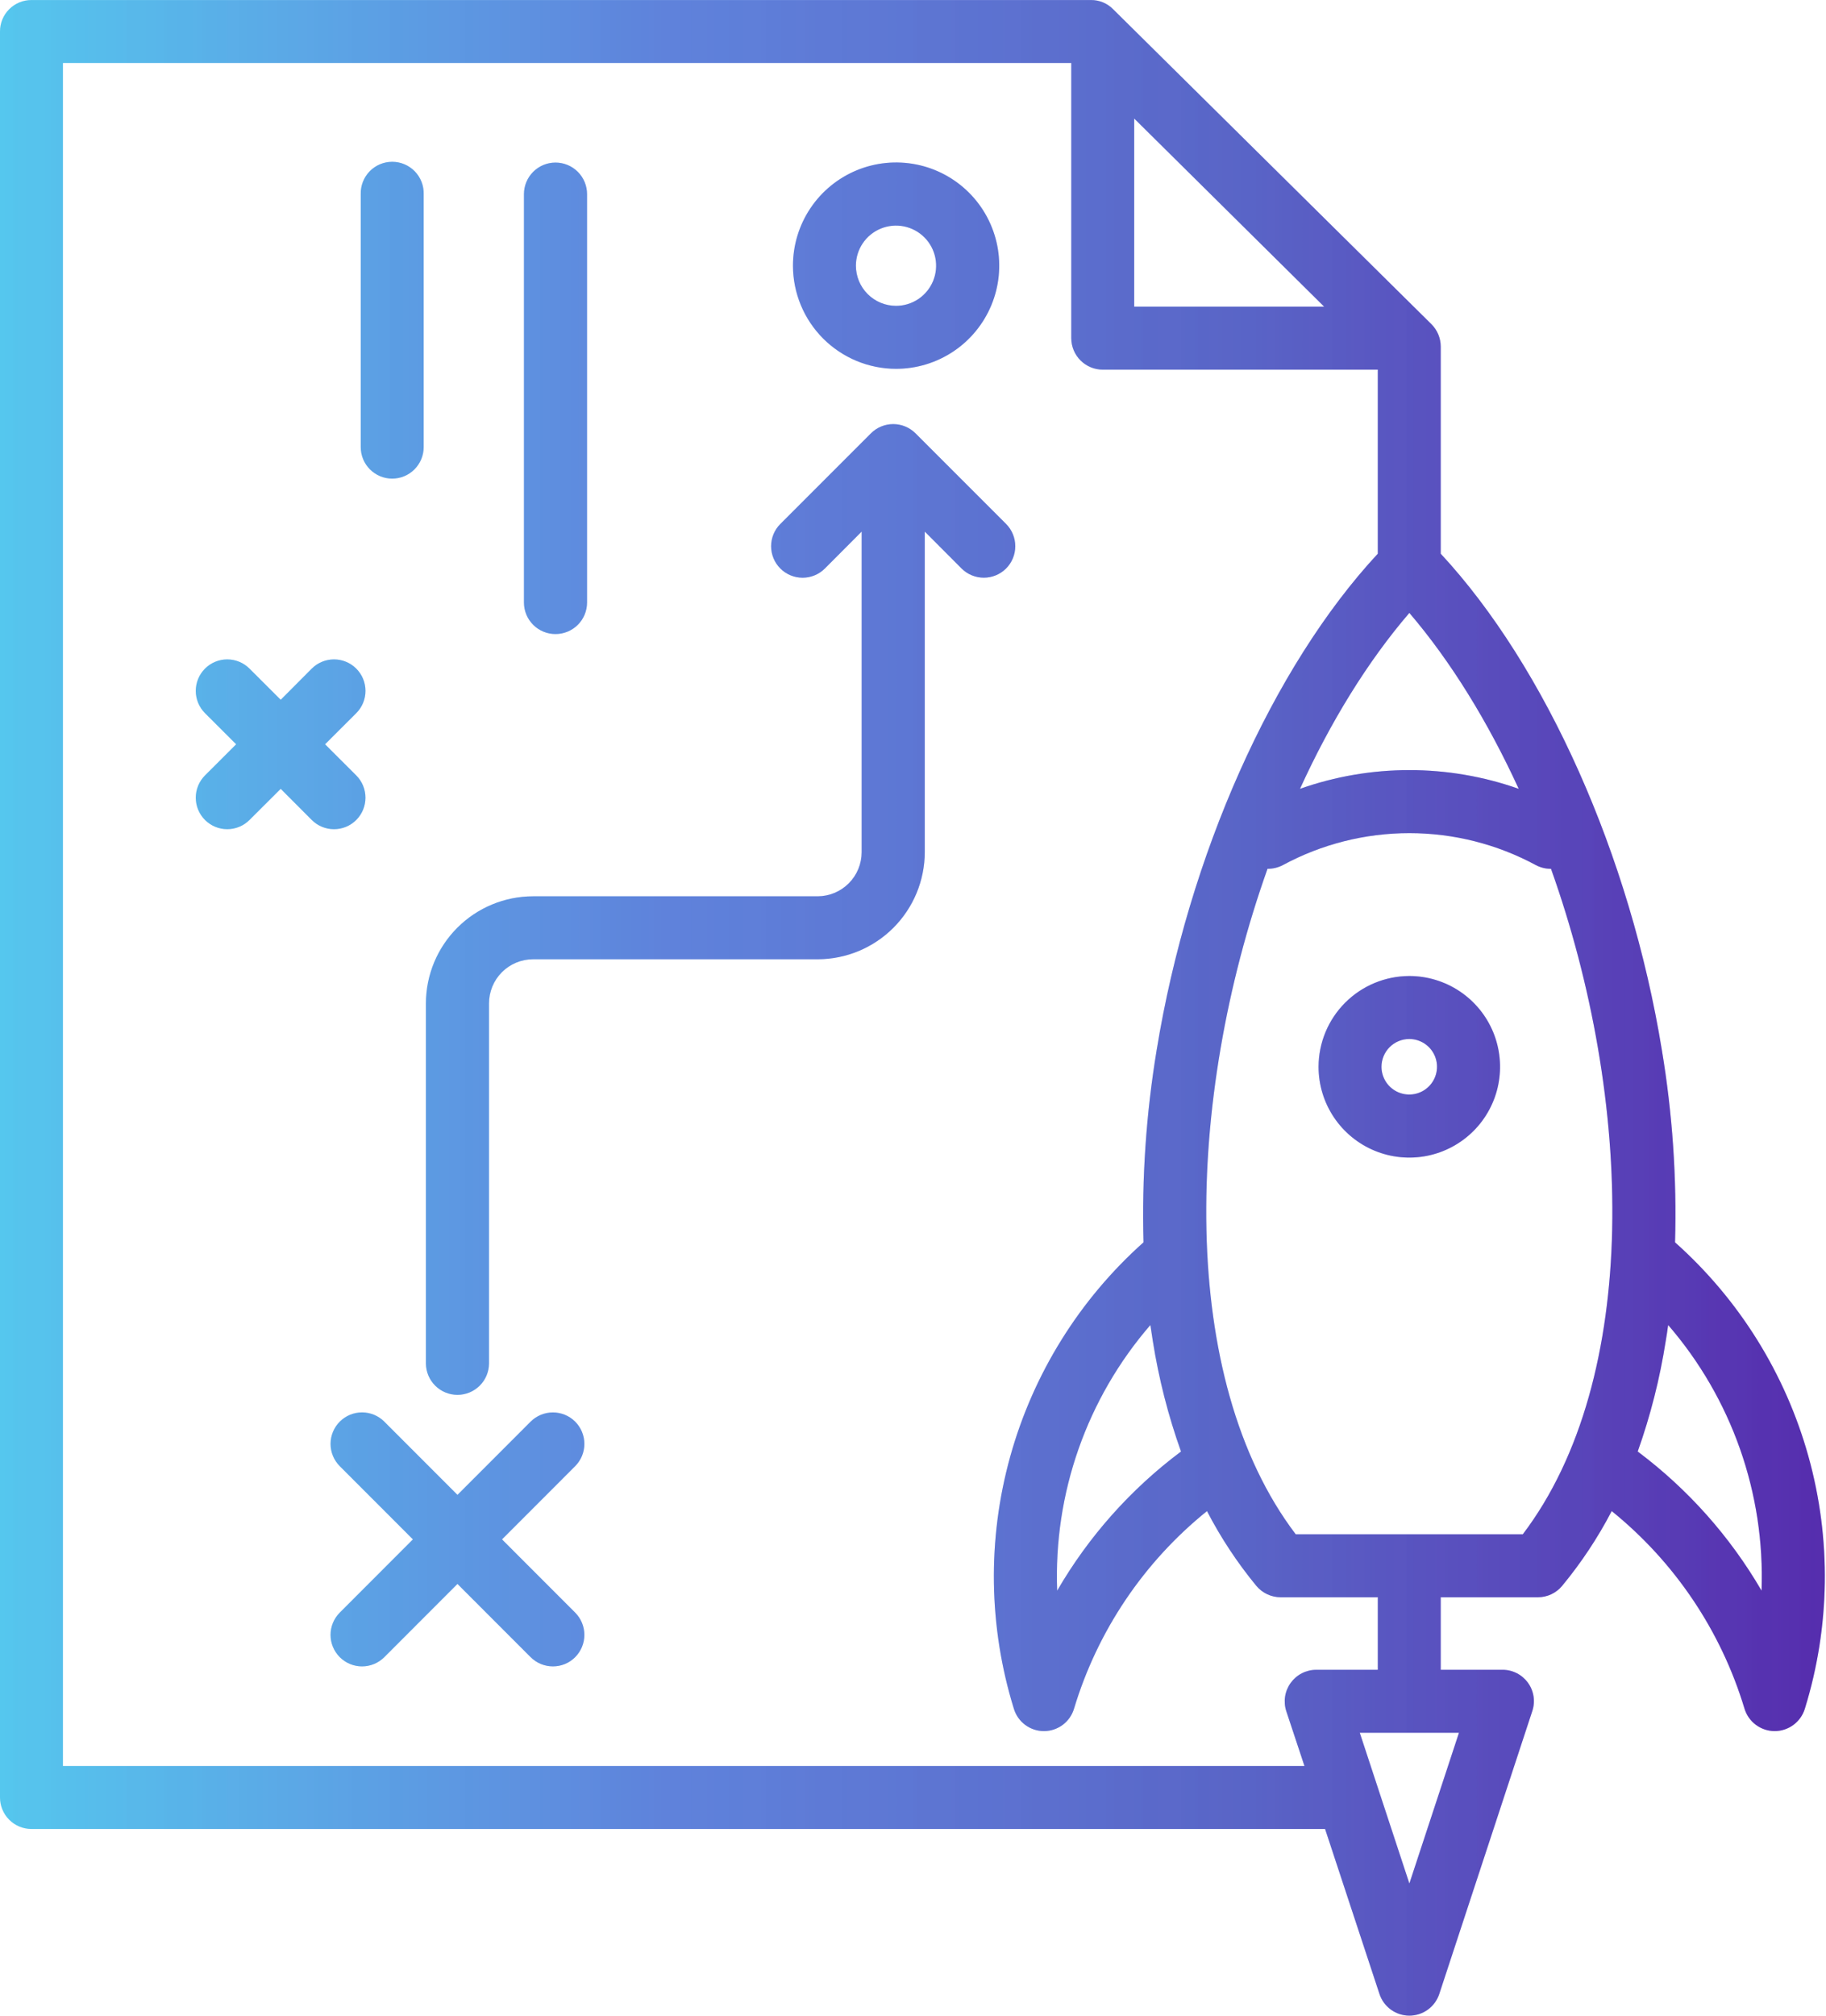
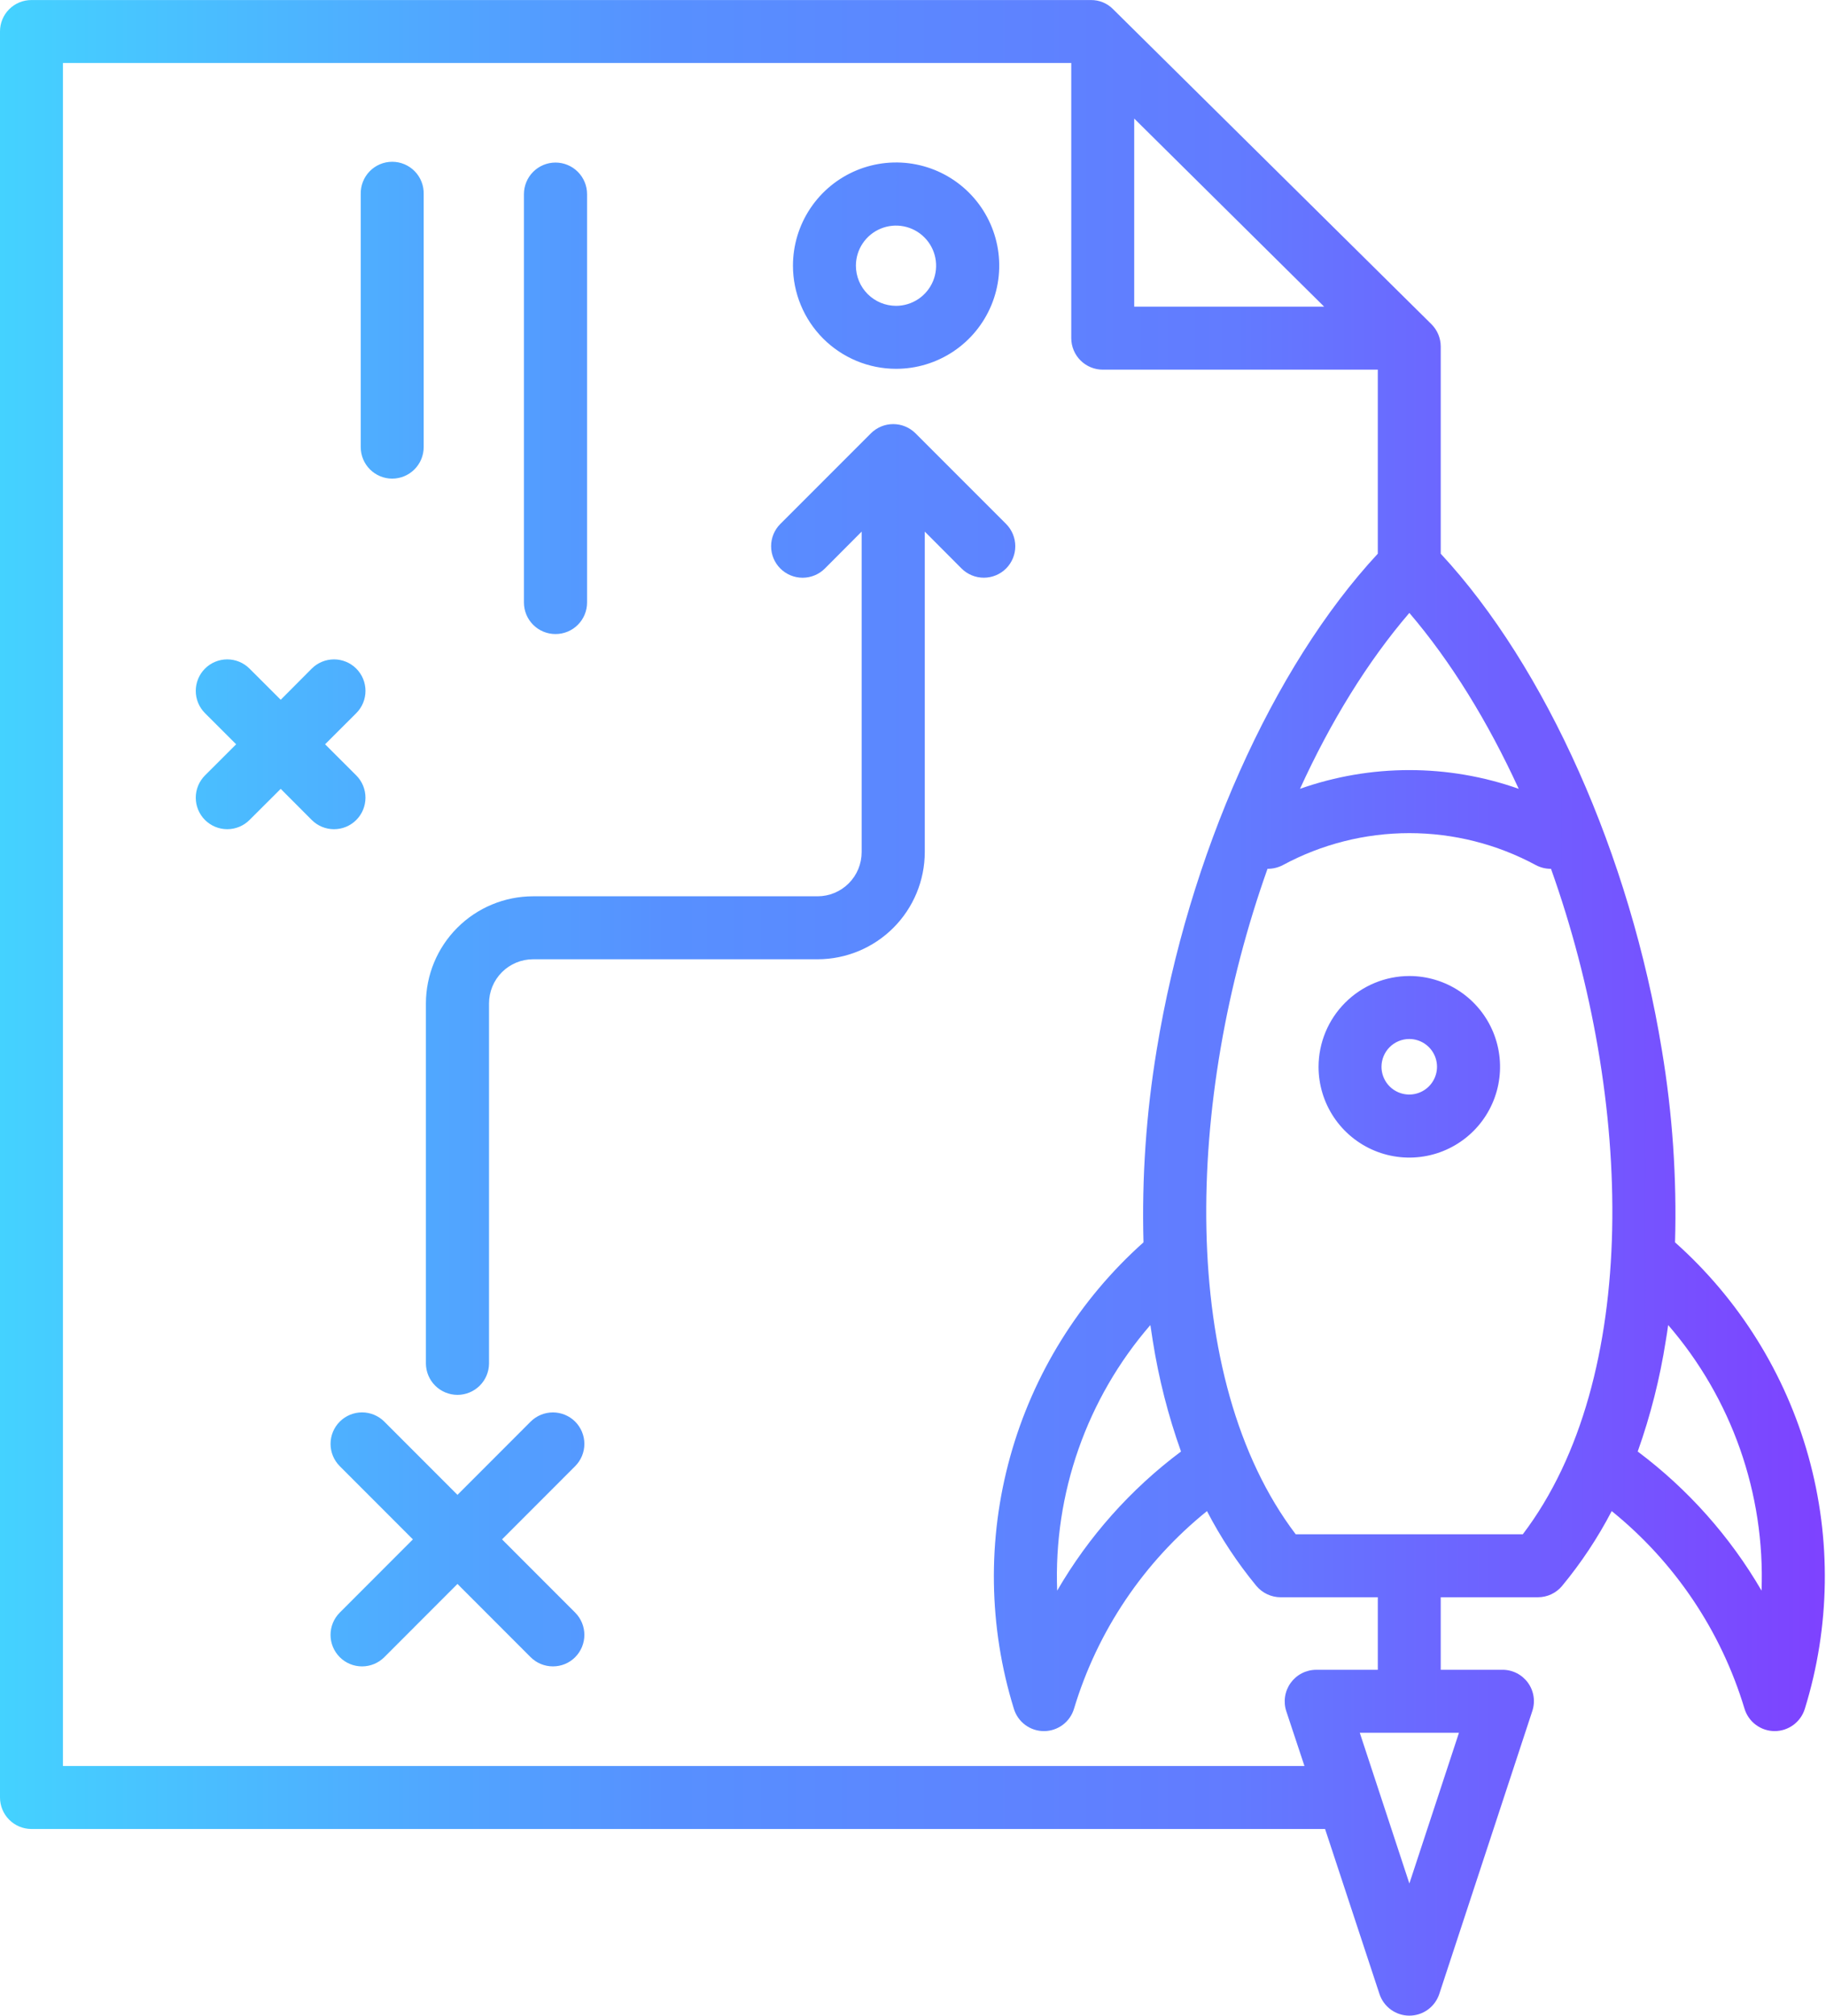
<svg xmlns="http://www.w3.org/2000/svg" width="464" height="512" viewBox="0 0 464 512" fill="none">
  <path fill-rule="evenodd" clip-rule="evenodd" d="M351.047 270.972C351.049 272.366 351.464 273.727 352.239 274.886C353.014 276.044 354.115 276.946 355.403 277.479C356.69 278.012 358.107 278.152 359.474 277.88C360.841 277.609 362.096 276.938 363.083 275.954C364.069 274.97 364.741 273.715 365.015 272.349C365.289 270.982 365.152 269.565 364.622 268.277C364.091 266.988 363.191 265.886 362.034 265.108C360.878 264.331 359.517 263.914 358.123 263.909C357.195 263.908 356.275 264.09 355.417 264.444C354.558 264.798 353.778 265.318 353.121 265.974C352.464 266.63 351.943 267.409 351.587 268.267C351.231 269.124 351.047 270.044 351.047 270.972V270.972ZM358.123 247.911C362.684 247.913 367.141 249.267 370.933 251.802C374.724 254.337 377.678 257.939 379.422 262.153C381.166 266.367 381.622 271.004 380.731 275.477C379.84 279.95 377.643 284.058 374.417 287.282C371.192 290.506 367.083 292.702 362.61 293.591C358.137 294.48 353.5 294.023 349.287 292.277C345.074 290.531 341.472 287.575 338.939 283.783C336.405 279.991 335.053 275.533 335.053 270.972C335.065 264.858 337.5 258.999 341.824 254.676C346.148 250.354 352.009 247.921 358.123 247.911V247.911ZM90.534 208.272C92.03 206.771 92.869 204.738 92.869 202.618C92.869 200.499 92.03 198.466 90.534 196.964L82.608 189.052L90.534 181.14C92.034 179.639 92.875 177.603 92.874 175.481C92.873 173.359 92.028 171.325 90.527 169.825C89.026 168.326 86.99 167.484 84.868 167.485C82.746 167.487 80.712 168.331 79.212 169.832L71.333 177.744L63.407 169.832C61.907 168.331 59.873 167.486 57.751 167.485C55.629 167.484 53.593 168.325 52.092 169.825C50.59 171.324 49.746 173.359 49.744 175.481C49.743 177.603 50.584 179.639 52.084 181.14L60.01 189.052L52.084 196.964C51.342 197.708 50.753 198.59 50.351 199.561C49.95 200.532 49.743 201.573 49.744 202.624C49.745 203.674 49.953 204.715 50.355 205.685C50.758 206.656 51.348 207.537 52.092 208.28C52.835 209.022 53.717 209.611 54.688 210.012C55.66 210.414 56.7 210.62 57.751 210.619C58.802 210.619 59.842 210.411 60.812 210.008C61.783 209.606 62.664 209.016 63.407 208.272L71.333 200.372L79.212 208.272C79.955 209.017 80.837 209.608 81.808 210.012C82.78 210.415 83.821 210.622 84.873 210.622C85.925 210.622 86.966 210.415 87.938 210.012C88.909 209.608 89.791 209.017 90.534 208.272V208.272ZM358.127 155.683C347.465 168.091 338.077 183.405 330.34 200.361C348.322 194.02 367.933 194.02 385.915 200.361C378.131 183.405 368.742 168.091 358.127 155.683ZM390.256 219.732C391.418 220.352 392.713 220.679 394.03 220.685H394.124C415.024 279.27 417.053 350.061 386.953 389.714H329.253C299.153 350.061 301.23 279.27 322.082 220.685C323.446 220.692 324.79 220.365 325.998 219.732C335.87 214.407 346.91 211.619 358.127 211.619C369.343 211.619 380.383 214.407 390.255 219.732H390.256ZM416.156 368.691C428.908 378.243 439.61 390.262 447.624 404.032C448.526 379.351 440.047 355.245 423.893 336.563C423.705 337.913 423.516 339.263 423.28 340.583C421.787 350.154 419.402 359.564 416.156 368.691V368.691ZM345.531 440.133L358.131 478.413L370.731 440.133H345.531ZM292.931 340.583C292.743 339.262 292.507 337.913 292.318 336.563C276.158 355.238 267.693 379.354 268.635 404.032C276.634 390.251 287.338 378.23 300.102 368.691C296.841 359.566 294.44 350.156 292.931 340.583V340.583ZM350.111 424.13V405.712H325.433C324.255 405.711 323.091 405.451 322.024 404.953C320.956 404.454 320.01 403.728 319.253 402.825C314.412 396.952 310.205 390.583 306.703 383.825C290.648 396.765 278.874 414.251 272.924 433.994C272.436 435.643 271.428 437.09 270.051 438.12C268.674 439.149 267.001 439.706 265.281 439.708C263.569 439.711 261.902 439.163 260.526 438.145C259.15 437.127 258.137 435.694 257.638 434.056C251.187 413.227 250.862 390.981 256.701 369.972C262.539 348.962 274.296 330.075 290.569 315.56C290.125 299.205 291.246 282.844 293.918 266.702C301.985 217.302 323.404 169.402 350.107 140.643V93.894H280.237C279.185 93.896 278.143 93.691 277.17 93.289C276.198 92.888 275.314 92.299 274.569 91.556C273.824 90.814 273.233 89.931 272.829 88.96C272.425 87.988 272.217 86.946 272.216 85.894V16H15.993V448.57H331.472L326.847 434.632C326.456 433.431 326.355 432.154 326.551 430.905C326.747 429.657 327.236 428.473 327.977 427.449C328.718 426.426 329.69 425.592 330.814 425.015C331.939 424.439 333.183 424.136 334.447 424.132L350.111 424.13ZM288.211 77.891V30.11L336.474 77.891H288.211ZM366.101 88.03V140.643C392.801 169.403 414.223 217.302 422.29 266.702C424.986 282.841 426.108 299.204 425.64 315.56C441.928 330.064 453.697 348.948 459.545 369.959C465.392 390.97 465.07 413.22 458.617 434.052C458.112 435.686 457.098 437.115 455.723 438.132C454.348 439.149 452.684 439.7 450.974 439.704H450.927C449.209 439.696 447.54 439.136 446.164 438.107C444.788 437.079 443.779 435.635 443.285 433.99C437.333 414.258 425.576 396.777 409.547 383.821C406.028 390.581 401.805 396.949 396.947 402.821C396.199 403.723 395.262 404.449 394.202 404.948C393.142 405.447 391.985 405.706 390.814 405.708H366.1V424.13H381.763C383.031 424.122 384.282 424.417 385.413 424.99C386.543 425.563 387.521 426.398 388.264 427.425C389.008 428.452 389.495 429.641 389.686 430.895C389.877 432.148 389.766 433.428 389.363 434.63L365.727 506.491C365.199 508.088 364.181 509.479 362.817 510.464C361.453 511.449 359.814 511.98 358.132 511.98C356.449 511.98 354.81 511.449 353.446 510.464C352.082 509.479 351.064 508.088 350.536 506.491L336.712 464.569H7.973C5.856 464.562 3.828 463.716 2.334 462.217C0.839 460.717 -5.76983e-06 458.686 6.28754e-06 456.569V7.983C-0.001 6.936 0.204 5.898 0.604 4.931C1.004 3.963 1.592 3.083 2.332 2.343C3.073 1.602 3.952 1.015 4.92 0.614C5.888 0.214 6.926 0.009 7.973 0.01H277.217C278.26 -0.001 279.295 0.198 280.26 0.595C281.224 0.992 282.099 1.58 282.832 2.322L363.741 82.35C364.489 83.095 365.082 83.98 365.487 84.955C365.892 85.93 366.1 86.975 366.1 88.03H366.101ZM99.641 121.574C97.524 121.567 95.496 120.721 94.001 119.222C92.506 117.722 91.667 115.691 91.667 113.574V49.311C91.638 48.243 91.823 47.179 92.212 46.183C92.6 45.187 93.185 44.279 93.93 43.513C94.676 42.747 95.567 42.138 96.552 41.722C97.537 41.306 98.595 41.092 99.664 41.092C100.733 41.092 101.791 41.306 102.776 41.722C103.761 42.138 104.652 42.747 105.398 43.513C106.143 44.279 106.728 45.187 107.116 46.183C107.505 47.179 107.69 48.243 107.661 49.311V113.572C107.66 114.624 107.452 115.666 107.048 116.637C106.645 117.609 106.054 118.491 105.309 119.234C104.564 119.977 103.68 120.566 102.708 120.967C101.735 121.368 100.693 121.574 99.641 121.572V121.574ZM141.157 161.052C140.105 161.054 139.063 160.849 138.09 160.447C137.118 160.046 136.234 159.457 135.489 158.714C134.744 157.971 134.153 157.089 133.749 156.117C133.346 155.146 133.138 154.104 133.137 153.052V49.311C133.137 47.184 133.982 45.144 135.486 43.64C136.99 42.136 139.03 41.291 141.157 41.291C143.284 41.291 145.324 42.136 146.828 43.64C148.332 45.144 149.177 47.184 149.177 49.311V153.051C149.176 154.103 148.968 155.145 148.565 156.116C148.161 157.088 147.57 157.97 146.825 158.713C146.08 159.456 145.196 160.045 144.224 160.446C143.251 160.848 142.209 161.053 141.157 161.051V161.052ZM217.491 67.494C217.491 65.479 218.088 63.508 219.208 61.832C220.328 60.156 221.919 58.85 223.782 58.078C225.644 57.307 227.693 57.105 229.67 57.498C231.647 57.891 233.463 58.862 234.888 60.287C236.313 61.712 237.284 63.528 237.677 65.505C238.07 67.482 237.869 69.531 237.097 71.394C236.326 73.256 235.019 74.847 233.343 75.967C231.667 77.087 229.697 77.684 227.681 77.684C224.98 77.678 222.392 76.603 220.482 74.693C218.572 72.784 217.497 70.195 217.491 67.494V67.494ZM201.498 67.494C201.494 62.309 203.029 57.239 205.907 52.927C208.786 48.614 212.879 45.252 217.668 43.266C222.458 41.281 227.729 40.76 232.815 41.771C237.9 42.782 242.572 45.279 246.238 48.946C249.904 52.613 252.4 57.285 253.41 62.37C254.42 67.456 253.899 72.727 251.912 77.516C249.925 82.306 246.563 86.398 242.249 89.276C237.936 92.153 232.866 93.687 227.681 93.682C220.739 93.673 214.083 90.911 209.175 86.001C204.266 81.092 201.505 74.436 201.497 67.494H201.498ZM146.157 361.1C147.653 362.602 148.492 364.635 148.492 366.754C148.492 368.874 147.653 370.907 146.157 372.408L127.569 391.008L146.157 409.608C147.653 411.112 148.492 413.146 148.492 415.267C148.492 417.388 147.653 419.423 146.157 420.926C145.416 421.672 144.534 422.264 143.562 422.665C142.59 423.067 141.548 423.271 140.496 423.266C138.373 423.268 136.336 422.426 134.834 420.926L116.246 402.326L97.658 420.926C96.157 422.428 94.121 423.272 91.998 423.272C89.875 423.272 87.839 422.43 86.338 420.929C84.836 419.428 83.992 417.392 83.992 415.269C83.991 413.146 84.834 411.11 86.335 409.608L104.923 391.008L86.335 372.408C84.835 370.907 83.994 368.871 83.995 366.749C83.997 364.627 84.841 362.592 86.343 361.093C87.844 359.593 89.88 358.752 92.002 358.753C94.124 358.754 96.159 359.599 97.658 361.1L116.247 379.7L134.835 361.1C136.338 359.602 138.374 358.761 140.497 358.761C142.619 358.761 144.655 359.602 146.158 361.1H146.157ZM255.657 144.4C254.154 145.899 252.118 146.74 249.995 146.74C247.873 146.74 245.837 145.899 244.334 144.4L234.993 135.03V216.441C234.981 223.657 232.109 230.573 227.006 235.675C221.904 240.777 214.987 243.648 207.771 243.658H135.447C133.976 243.661 132.52 243.953 131.161 244.518C129.803 245.084 128.57 245.911 127.532 246.953C126.493 247.996 125.67 249.232 125.11 250.592C124.55 251.953 124.263 253.41 124.266 254.881V346.368C124.242 348.48 123.387 350.497 121.885 351.982C120.384 353.467 118.357 354.3 116.246 354.3C114.134 354.3 112.107 353.467 110.606 351.982C109.104 350.497 108.249 348.48 108.225 346.368V254.884C108.234 247.667 111.105 240.748 116.208 235.645C121.311 230.542 128.23 227.671 135.447 227.662H207.77C210.74 227.655 213.585 226.469 215.681 224.366C217.777 222.263 218.953 219.414 218.951 216.444V135.033L209.61 144.403C208.109 145.905 206.073 146.749 203.95 146.749C201.827 146.749 199.791 145.907 198.29 144.406C196.788 142.905 195.944 140.869 195.944 138.746C195.943 136.623 196.786 134.587 198.287 133.085L221.31 110.062C222.813 108.564 224.849 107.722 226.971 107.722C229.094 107.722 231.13 108.564 232.633 110.062L255.656 133.085C257.151 134.589 257.99 136.622 257.99 138.743C257.991 140.863 257.152 142.897 255.657 144.4V144.4Z" fill="url(#paint0_linear)" />
-   <path fill-rule="evenodd" clip-rule="evenodd" d="M351.047 270.972C351.049 272.366 351.464 273.727 352.239 274.886C353.014 276.044 354.115 276.946 355.403 277.479C356.69 278.012 358.107 278.152 359.474 277.88C360.841 277.609 362.096 276.938 363.083 275.954C364.069 274.97 364.741 273.715 365.015 272.349C365.289 270.982 365.152 269.565 364.622 268.277C364.091 266.988 363.191 265.886 362.034 265.108C360.878 264.331 359.517 263.914 358.123 263.909C357.195 263.908 356.275 264.09 355.417 264.444C354.558 264.798 353.778 265.318 353.121 265.974C352.464 266.63 351.943 267.409 351.587 268.267C351.231 269.124 351.047 270.044 351.047 270.972V270.972ZM358.123 247.911C362.684 247.913 367.141 249.267 370.933 251.802C374.724 254.337 377.678 257.939 379.422 262.153C381.166 266.367 381.622 271.004 380.731 275.477C379.84 279.95 377.643 284.058 374.417 287.282C371.192 290.506 367.083 292.702 362.61 293.591C358.137 294.48 353.5 294.023 349.287 292.277C345.074 290.531 341.472 287.575 338.939 283.783C336.405 279.991 335.053 275.533 335.053 270.972C335.065 264.858 337.5 258.999 341.824 254.676C346.148 250.354 352.009 247.921 358.123 247.911V247.911ZM90.534 208.272C92.03 206.771 92.869 204.738 92.869 202.618C92.869 200.499 92.03 198.466 90.534 196.964L82.608 189.052L90.534 181.14C92.034 179.639 92.875 177.603 92.874 175.481C92.873 173.359 92.028 171.325 90.527 169.825C89.026 168.326 86.99 167.484 84.868 167.485C82.746 167.487 80.712 168.331 79.212 169.832L71.333 177.744L63.407 169.832C61.907 168.331 59.873 167.486 57.751 167.485C55.629 167.484 53.593 168.325 52.092 169.825C50.59 171.324 49.746 173.359 49.744 175.481C49.743 177.603 50.584 179.639 52.084 181.14L60.01 189.052L52.084 196.964C51.342 197.708 50.753 198.59 50.351 199.561C49.95 200.532 49.743 201.573 49.744 202.624C49.745 203.674 49.953 204.715 50.355 205.685C50.758 206.656 51.348 207.537 52.092 208.28C52.835 209.022 53.717 209.611 54.688 210.012C55.66 210.414 56.7 210.62 57.751 210.619C58.802 210.619 59.842 210.411 60.812 210.008C61.783 209.606 62.664 209.016 63.407 208.272L71.333 200.372L79.212 208.272C79.955 209.017 80.837 209.608 81.808 210.012C82.78 210.415 83.821 210.622 84.873 210.622C85.925 210.622 86.966 210.415 87.938 210.012C88.909 209.608 89.791 209.017 90.534 208.272V208.272ZM358.127 155.683C347.465 168.091 338.077 183.405 330.34 200.361C348.322 194.02 367.933 194.02 385.915 200.361C378.131 183.405 368.742 168.091 358.127 155.683ZM390.256 219.732C391.418 220.352 392.713 220.679 394.03 220.685H394.124C415.024 279.27 417.053 350.061 386.953 389.714H329.253C299.153 350.061 301.23 279.27 322.082 220.685C323.446 220.692 324.79 220.365 325.998 219.732C335.87 214.407 346.91 211.619 358.127 211.619C369.343 211.619 380.383 214.407 390.255 219.732H390.256ZM416.156 368.691C428.908 378.243 439.61 390.262 447.624 404.032C448.526 379.351 440.047 355.245 423.893 336.563C423.705 337.913 423.516 339.263 423.28 340.583C421.787 350.154 419.402 359.564 416.156 368.691V368.691ZM345.531 440.133L358.131 478.413L370.731 440.133H345.531ZM292.931 340.583C292.743 339.262 292.507 337.913 292.318 336.563C276.158 355.238 267.693 379.354 268.635 404.032C276.634 390.251 287.338 378.23 300.102 368.691C296.841 359.566 294.44 350.156 292.931 340.583V340.583ZM350.111 424.13V405.712H325.433C324.255 405.711 323.091 405.451 322.024 404.953C320.956 404.454 320.01 403.728 319.253 402.825C314.412 396.952 310.205 390.583 306.703 383.825C290.648 396.765 278.874 414.251 272.924 433.994C272.436 435.643 271.428 437.09 270.051 438.12C268.674 439.149 267.001 439.706 265.281 439.708C263.569 439.711 261.902 439.163 260.526 438.145C259.15 437.127 258.137 435.694 257.638 434.056C251.187 413.227 250.862 390.981 256.701 369.972C262.539 348.962 274.296 330.075 290.569 315.56C290.125 299.205 291.246 282.844 293.918 266.702C301.985 217.302 323.404 169.402 350.107 140.643V93.894H280.237C279.185 93.896 278.143 93.691 277.17 93.289C276.198 92.888 275.314 92.299 274.569 91.556C273.824 90.814 273.233 89.931 272.829 88.96C272.425 87.988 272.217 86.946 272.216 85.894V16H15.993V448.57H331.472L326.847 434.632C326.456 433.431 326.355 432.154 326.551 430.905C326.747 429.657 327.236 428.473 327.977 427.449C328.718 426.426 329.69 425.592 330.814 425.015C331.939 424.439 333.183 424.136 334.447 424.132L350.111 424.13ZM288.211 77.891V30.11L336.474 77.891H288.211ZM366.101 88.03V140.643C392.801 169.403 414.223 217.302 422.29 266.702C424.986 282.841 426.108 299.204 425.64 315.56C441.928 330.064 453.697 348.948 459.545 369.959C465.392 390.97 465.07 413.22 458.617 434.052C458.112 435.686 457.098 437.115 455.723 438.132C454.348 439.149 452.684 439.7 450.974 439.704H450.927C449.209 439.696 447.54 439.136 446.164 438.107C444.788 437.079 443.779 435.635 443.285 433.99C437.333 414.258 425.576 396.777 409.547 383.821C406.028 390.581 401.805 396.949 396.947 402.821C396.199 403.723 395.262 404.449 394.202 404.948C393.142 405.447 391.985 405.706 390.814 405.708H366.1V424.13H381.763C383.031 424.122 384.282 424.417 385.413 424.99C386.543 425.563 387.521 426.398 388.264 427.425C389.008 428.452 389.495 429.641 389.686 430.895C389.877 432.148 389.766 433.428 389.363 434.63L365.727 506.491C365.199 508.088 364.181 509.479 362.817 510.464C361.453 511.449 359.814 511.98 358.132 511.98C356.449 511.98 354.81 511.449 353.446 510.464C352.082 509.479 351.064 508.088 350.536 506.491L336.712 464.569H7.973C5.856 464.562 3.828 463.716 2.334 462.217C0.839 460.717 -5.76983e-06 458.686 6.28754e-06 456.569V7.983C-0.001 6.936 0.204 5.898 0.604 4.931C1.004 3.963 1.592 3.083 2.332 2.343C3.073 1.602 3.952 1.015 4.92 0.614C5.888 0.214 6.926 0.009 7.973 0.01H277.217C278.26 -0.001 279.295 0.198 280.26 0.595C281.224 0.992 282.099 1.58 282.832 2.322L363.741 82.35C364.489 83.095 365.082 83.98 365.487 84.955C365.892 85.93 366.1 86.975 366.1 88.03H366.101ZM99.641 121.574C97.524 121.567 95.496 120.721 94.001 119.222C92.506 117.722 91.667 115.691 91.667 113.574V49.311C91.638 48.243 91.823 47.179 92.212 46.183C92.6 45.187 93.185 44.279 93.93 43.513C94.676 42.747 95.567 42.138 96.552 41.722C97.537 41.306 98.595 41.092 99.664 41.092C100.733 41.092 101.791 41.306 102.776 41.722C103.761 42.138 104.652 42.747 105.398 43.513C106.143 44.279 106.728 45.187 107.116 46.183C107.505 47.179 107.69 48.243 107.661 49.311V113.572C107.66 114.624 107.452 115.666 107.048 116.637C106.645 117.609 106.054 118.491 105.309 119.234C104.564 119.977 103.68 120.566 102.708 120.967C101.735 121.368 100.693 121.574 99.641 121.572V121.574ZM141.157 161.052C140.105 161.054 139.063 160.849 138.09 160.447C137.118 160.046 136.234 159.457 135.489 158.714C134.744 157.971 134.153 157.089 133.749 156.117C133.346 155.146 133.138 154.104 133.137 153.052V49.311C133.137 47.184 133.982 45.144 135.486 43.64C136.99 42.136 139.03 41.291 141.157 41.291C143.284 41.291 145.324 42.136 146.828 43.64C148.332 45.144 149.177 47.184 149.177 49.311V153.051C149.176 154.103 148.968 155.145 148.565 156.116C148.161 157.088 147.57 157.97 146.825 158.713C146.08 159.456 145.196 160.045 144.224 160.446C143.251 160.848 142.209 161.053 141.157 161.051V161.052ZM217.491 67.494C217.491 65.479 218.088 63.508 219.208 61.832C220.328 60.156 221.919 58.85 223.782 58.078C225.644 57.307 227.693 57.105 229.67 57.498C231.647 57.891 233.463 58.862 234.888 60.287C236.313 61.712 237.284 63.528 237.677 65.505C238.07 67.482 237.869 69.531 237.097 71.394C236.326 73.256 235.019 74.847 233.343 75.967C231.667 77.087 229.697 77.684 227.681 77.684C224.98 77.678 222.392 76.603 220.482 74.693C218.572 72.784 217.497 70.195 217.491 67.494V67.494ZM201.498 67.494C201.494 62.309 203.029 57.239 205.907 52.927C208.786 48.614 212.879 45.252 217.668 43.266C222.458 41.281 227.729 40.76 232.815 41.771C237.9 42.782 242.572 45.279 246.238 48.946C249.904 52.613 252.4 57.285 253.41 62.37C254.42 67.456 253.899 72.727 251.912 77.516C249.925 82.306 246.563 86.398 242.249 89.276C237.936 92.153 232.866 93.687 227.681 93.682C220.739 93.673 214.083 90.911 209.175 86.001C204.266 81.092 201.505 74.436 201.497 67.494H201.498ZM146.157 361.1C147.653 362.602 148.492 364.635 148.492 366.754C148.492 368.874 147.653 370.907 146.157 372.408L127.569 391.008L146.157 409.608C147.653 411.112 148.492 413.146 148.492 415.267C148.492 417.388 147.653 419.423 146.157 420.926C145.416 421.672 144.534 422.264 143.562 422.665C142.59 423.067 141.548 423.271 140.496 423.266C138.373 423.268 136.336 422.426 134.834 420.926L116.246 402.326L97.658 420.926C96.157 422.428 94.121 423.272 91.998 423.272C89.875 423.272 87.839 422.43 86.338 420.929C84.836 419.428 83.992 417.392 83.992 415.269C83.991 413.146 84.834 411.11 86.335 409.608L104.923 391.008L86.335 372.408C84.835 370.907 83.994 368.871 83.995 366.749C83.997 364.627 84.841 362.592 86.343 361.093C87.844 359.593 89.88 358.752 92.002 358.753C94.124 358.754 96.159 359.599 97.658 361.1L116.247 379.7L134.835 361.1C136.338 359.602 138.374 358.761 140.497 358.761C142.619 358.761 144.655 359.602 146.158 361.1H146.157ZM255.657 144.4C254.154 145.899 252.118 146.74 249.995 146.74C247.873 146.74 245.837 145.899 244.334 144.4L234.993 135.03V216.441C234.981 223.657 232.109 230.573 227.006 235.675C221.904 240.777 214.987 243.648 207.771 243.658H135.447C133.976 243.661 132.52 243.953 131.161 244.518C129.803 245.084 128.57 245.911 127.532 246.953C126.493 247.996 125.67 249.232 125.11 250.592C124.55 251.953 124.263 253.41 124.266 254.881V346.368C124.242 348.48 123.387 350.497 121.885 351.982C120.384 353.467 118.357 354.3 116.246 354.3C114.134 354.3 112.107 353.467 110.606 351.982C109.104 350.497 108.249 348.48 108.225 346.368V254.884C108.234 247.667 111.105 240.748 116.208 235.645C121.311 230.542 128.23 227.671 135.447 227.662H207.77C210.74 227.655 213.585 226.469 215.681 224.366C217.777 222.263 218.953 219.414 218.951 216.444V135.033L209.61 144.403C208.109 145.905 206.073 146.749 203.95 146.749C201.827 146.749 199.791 145.907 198.29 144.406C196.788 142.905 195.944 140.869 195.944 138.746C195.943 136.623 196.786 134.587 198.287 133.085L221.31 110.062C222.813 108.564 224.849 107.722 226.971 107.722C229.094 107.722 231.13 108.564 232.633 110.062L255.656 133.085C257.151 134.589 257.99 136.622 257.99 138.743C257.991 140.863 257.152 142.897 255.657 144.4V144.4Z" fill="url(#paint1_linear)" />
  <defs>
    <linearGradient id="paint0_linear" x1="0" y1="0.01" x2="463.706" y2="0.01" gradientUnits="userSpaceOnUse">
      <stop stop-color="#44D2FF" />
      <stop offset="0.365" stop-color="#5790FF" />
      <stop offset="0.677" stop-color="#627BFF" />
      <stop offset="1" stop-color="#7E42FF" />
    </linearGradient>
    <linearGradient id="paint1_linear" x1="-3.49866e-06" y1="255.995" x2="463.706" y2="255.995" gradientUnits="userSpaceOnUse">
      <stop stop-color="#C57878" stop-opacity="0.13" />
      <stop offset="1" stop-opacity="0.32" />
    </linearGradient>
  </defs>
</svg>